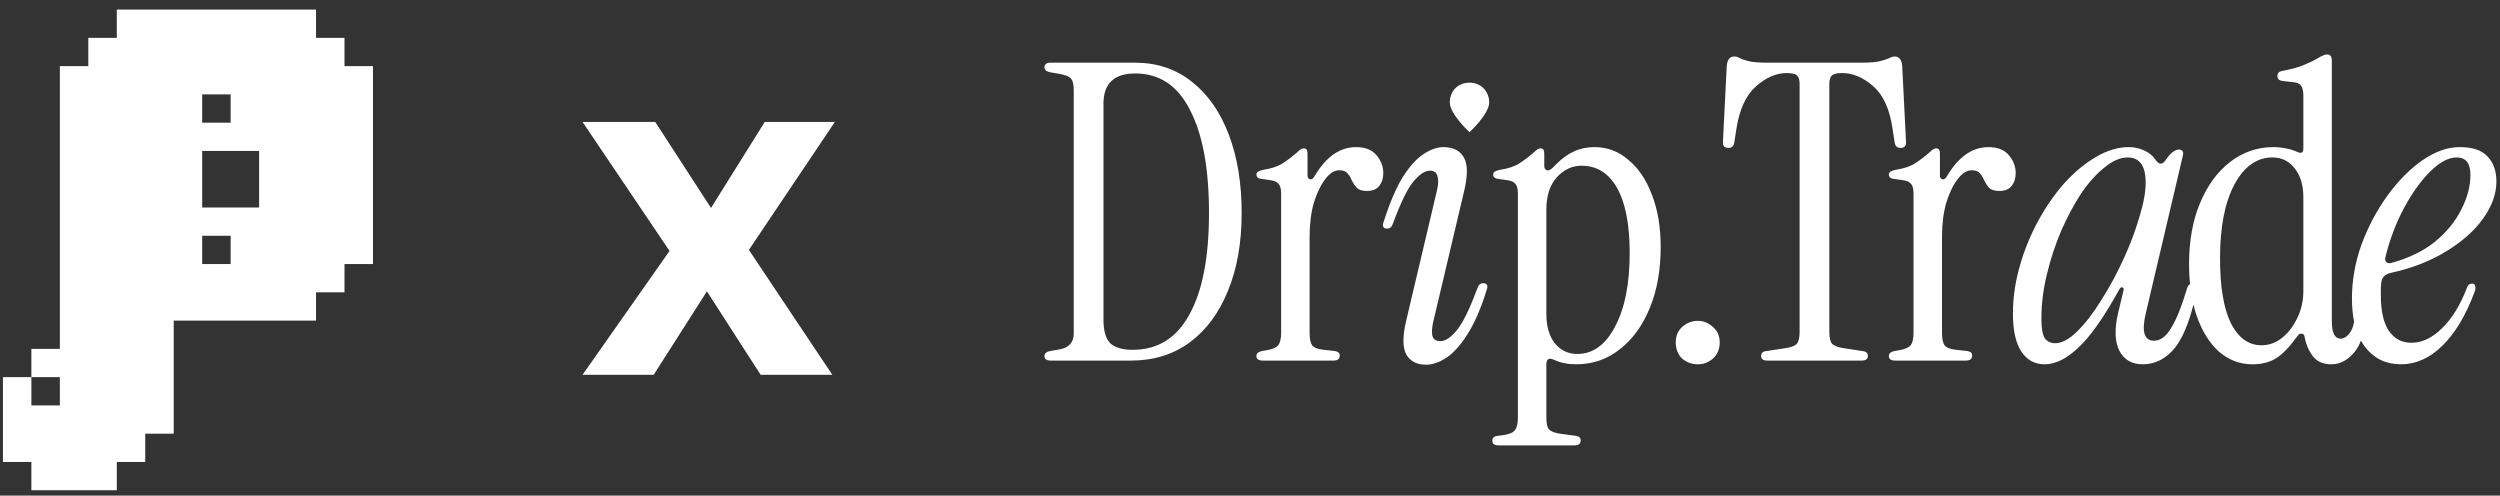
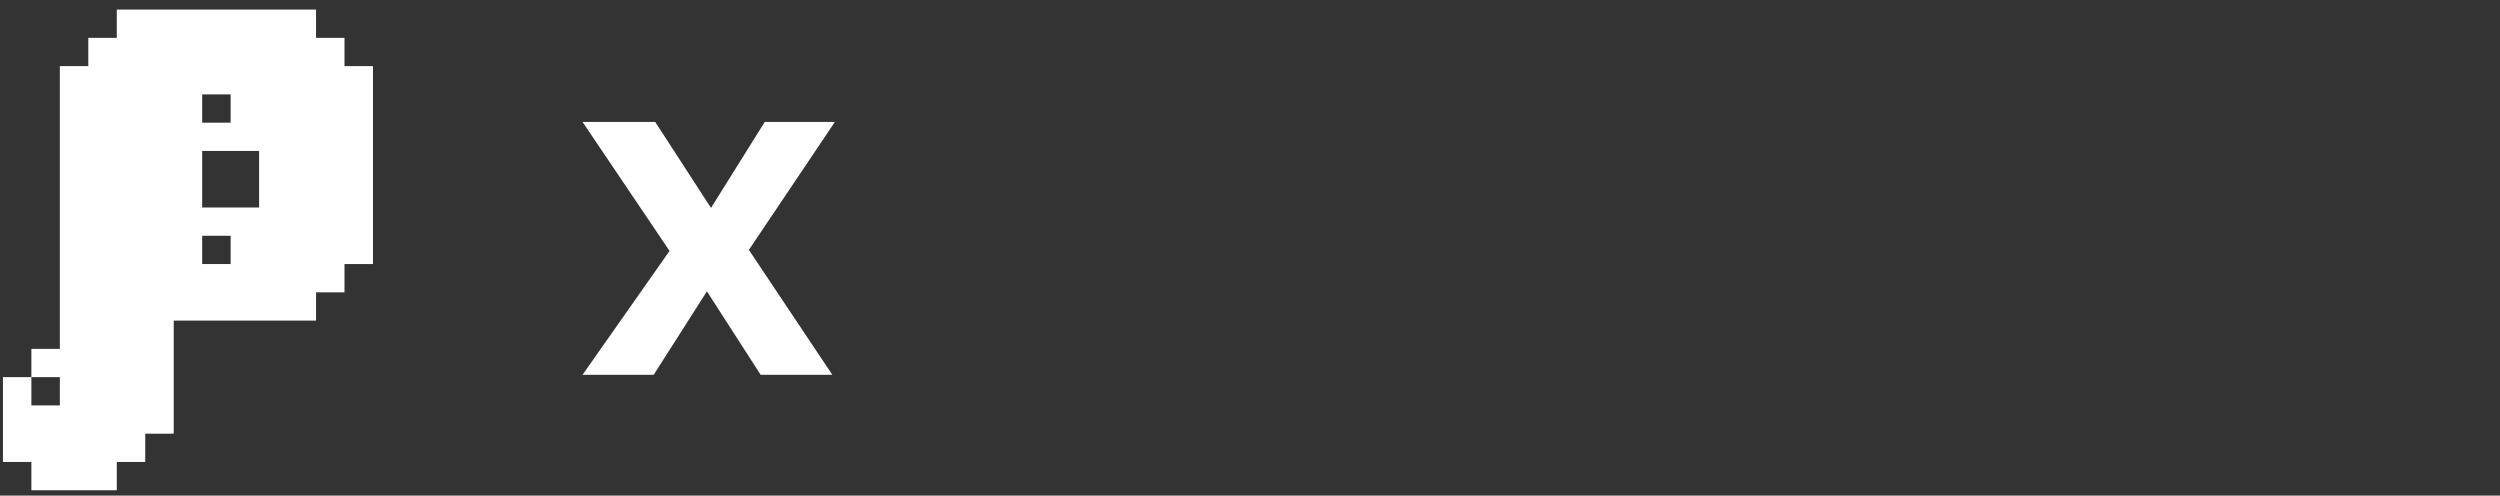
<svg xmlns="http://www.w3.org/2000/svg" width="227" height="45" viewBox="0 0 227 45" fill="none">
  <rect x="0" y="0" width="227" height="45" fill="#333333" stroke="none" />
  <path d="M59.354 34.031H52.895L60.795 22.784L52.895 11.073H59.494L64.559 18.881L69.439 11.073H75.806L67.998 22.691L75.574 34.031H69.067L64.188 26.456L59.354 34.031Z" fill="white" />
-   <path fill-rule="evenodd" clip-rule="evenodd" d="M28.696 3.437H31.28V6.004H33.865V23.975H31.28V26.543H28.696V29.11H15.773V39.379H13.188V41.946H10.604V44.514H2.85V41.946H0.266V34.244H2.85V36.812H5.435V34.244H2.85V31.677H5.435V6.004H8.019V3.437H10.604V0.869H28.696V3.437ZM18.358 23.975H20.942V21.408H18.358V23.975ZM18.358 18.841H23.527V13.706H18.358V18.841ZM18.358 11.139H20.942V8.571H18.358V11.139Z" fill="white" />
-   <path fill-rule="evenodd" clip-rule="evenodd" d="M204.507 33.078C203.392 33.078 202.391 32.702 201.503 31.951C200.642 31.175 199.97 30.11 199.488 28.758C199.365 28.404 199.257 28.036 199.165 27.654C198.719 29.417 198.16 30.724 197.487 31.575C196.676 32.577 195.7 33.078 194.56 33.078C193.571 33.078 192.862 32.665 192.431 31.838C192.025 31.012 191.987 29.885 192.317 28.457L192.811 26.391C192.862 26.216 192.823 26.116 192.697 26.091C192.595 26.066 192.507 26.128 192.431 26.279C191.037 28.808 189.795 30.574 188.705 31.575C187.64 32.577 186.626 33.078 185.663 33.078C184.751 33.078 184.041 32.69 183.534 31.913C183.027 31.137 182.774 29.997 182.774 28.495C182.774 27.068 182.976 25.64 183.382 24.213C183.787 22.76 184.345 21.383 185.055 20.081C185.765 18.778 186.563 17.626 187.45 16.625C188.363 15.623 189.313 14.834 190.302 14.258C191.315 13.657 192.317 13.357 193.305 13.357C193.787 13.357 194.243 13.457 194.674 13.657C195.105 13.832 195.459 14.12 195.738 14.521C195.89 14.746 196.042 14.859 196.195 14.859C196.347 14.859 196.499 14.746 196.651 14.521C196.93 14.12 197.158 13.87 197.335 13.77C197.513 13.645 197.677 13.582 197.829 13.582C198.159 13.582 198.286 13.757 198.21 14.108L194.826 28.495C194.446 30.123 194.699 30.937 195.586 30.937C196.169 30.937 196.689 30.549 197.145 29.772C197.627 28.996 198.108 27.794 198.59 26.166C198.64 25.985 198.728 25.864 198.854 25.802C198.796 25.223 198.766 24.618 198.766 23.987C198.766 21.884 199.095 20.043 199.754 18.465C200.413 16.863 201.326 15.61 202.492 14.709C203.658 13.807 204.976 13.357 206.446 13.357C206.801 13.357 207.156 13.394 207.511 13.469C207.865 13.519 208.207 13.62 208.537 13.77C208.943 13.97 209.145 13.882 209.145 13.507V8.699C209.145 8.248 209.069 7.935 208.917 7.759C208.79 7.584 208.55 7.484 208.195 7.459L207.206 7.346C206.928 7.296 206.788 7.146 206.788 6.895C206.788 6.645 206.928 6.495 207.206 6.445C208.017 6.294 208.664 6.119 209.145 5.919C209.652 5.718 210.071 5.518 210.4 5.318C210.806 5.067 211.11 4.942 211.313 4.942C211.591 4.942 211.731 5.142 211.731 5.543V29.171C211.731 30.223 211.997 30.749 212.529 30.749C212.859 30.749 213.163 30.536 213.442 30.11C213.581 29.884 213.686 29.583 213.756 29.205C213.623 28.575 213.557 27.875 213.557 27.105C213.557 25.452 213.848 23.812 214.431 22.184C215.04 20.556 215.825 19.079 216.788 17.752C217.752 16.424 218.804 15.36 219.944 14.559C221.11 13.757 222.238 13.357 223.328 13.357C224.519 13.357 225.368 13.645 225.875 14.22C226.407 14.771 226.674 15.523 226.674 16.474C226.674 17.601 226.268 18.728 225.457 19.855C224.671 20.957 223.556 21.946 222.111 22.823C220.692 23.699 219.019 24.351 217.093 24.776C216.535 24.901 216.244 25.214 216.218 25.715C216.193 25.89 216.18 26.078 216.18 26.279V26.805C216.18 28.232 216.421 29.309 216.903 30.035C217.409 30.761 218.094 31.124 218.956 31.124C219.919 31.124 220.844 30.686 221.731 29.81C222.643 28.933 223.404 27.694 224.012 26.091C224.088 25.866 224.24 25.753 224.468 25.753C224.621 25.753 224.709 25.815 224.734 25.941C224.785 26.066 224.785 26.216 224.734 26.391C223.923 28.595 222.935 30.26 221.769 31.387C220.629 32.514 219.374 33.078 218.005 33.078C216.662 33.078 215.585 32.565 214.773 31.538C214.626 31.347 214.493 31.142 214.372 30.924C214.234 31.293 214.063 31.61 213.86 31.876C213.226 32.677 212.504 33.078 211.693 33.078C210.958 33.078 210.4 32.84 210.02 32.364C209.64 31.863 209.386 31.275 209.259 30.599C209.234 30.398 209.145 30.298 208.993 30.298C208.841 30.273 208.702 30.361 208.575 30.561C207.865 31.538 207.219 32.201 206.636 32.552C206.053 32.903 205.343 33.078 204.507 33.078ZM205.343 31.35C206.002 31.35 206.611 31.137 207.168 30.711C207.751 30.26 208.22 29.659 208.575 28.908C208.955 28.157 209.145 27.318 209.145 26.391V17.939C209.145 16.812 208.879 15.923 208.347 15.272C207.84 14.621 207.168 14.296 206.332 14.296C204.912 14.296 203.759 15.122 202.872 16.775C202.01 18.403 201.579 20.631 201.579 23.461C201.579 26.041 201.909 28.007 202.568 29.359C203.252 30.686 204.177 31.35 205.343 31.35ZM159.907 32.327C159.907 32.602 160.097 32.74 160.477 32.74H169.032C169.412 32.74 169.602 32.602 169.602 32.327C169.602 32.051 169.437 31.901 169.108 31.876L167.397 31.613C166.915 31.538 166.573 31.413 166.37 31.237C166.193 31.037 166.104 30.674 166.104 30.148V7.609C166.104 7.259 166.18 7.008 166.332 6.858C166.484 6.708 166.801 6.633 167.283 6.633C168.246 6.633 169.184 7.033 170.096 7.835C171.009 8.636 171.592 9.926 171.845 11.704L172.035 12.943C172.086 13.269 172.263 13.432 172.568 13.432C172.948 13.432 173.112 13.219 173.062 12.793L172.72 5.994C172.669 5.418 172.441 5.13 172.035 5.13C171.883 5.13 171.718 5.18 171.541 5.28C171.389 5.355 171.123 5.443 170.743 5.543C170.388 5.643 169.805 5.693 168.994 5.693H160.515C159.704 5.693 159.108 5.643 158.728 5.543C158.373 5.443 158.12 5.355 157.968 5.28C157.816 5.18 157.651 5.13 157.474 5.13C157.068 5.13 156.84 5.418 156.789 5.994L156.447 12.793C156.396 13.219 156.561 13.432 156.941 13.432C157.246 13.432 157.423 13.269 157.474 12.943L157.664 11.704C157.943 9.926 158.538 8.636 159.451 7.835C160.363 7.033 161.288 6.633 162.226 6.633C162.708 6.633 163.025 6.708 163.177 6.858C163.329 7.008 163.405 7.259 163.405 7.609V30.148C163.405 30.674 163.316 31.037 163.139 31.237C162.961 31.413 162.619 31.538 162.112 31.613L160.401 31.876C160.072 31.901 159.907 32.051 159.907 32.327ZM94.835 32.327C94.835 32.602 95.025 32.74 95.405 32.74H102.705C104.758 32.74 106.532 32.189 108.028 31.087C109.523 29.985 110.676 28.432 111.488 26.429C112.324 24.425 112.742 22.059 112.742 19.329C112.742 16.625 112.349 14.246 111.564 12.192C110.778 10.139 109.663 8.548 108.218 7.421C106.773 6.269 105.062 5.693 103.085 5.693H95.405C95.025 5.693 94.835 5.831 94.835 6.107C94.835 6.332 95 6.482 95.329 6.557L96.204 6.708C96.736 6.808 97.078 6.946 97.23 7.121C97.407 7.296 97.496 7.647 97.496 8.173V30.26C97.496 31.087 97.065 31.575 96.204 31.725L95.329 31.876C95 31.951 94.835 32.101 94.835 32.327ZM107.99 28.57C106.824 30.699 105.113 31.763 102.857 31.763C101.919 31.763 101.235 31.563 100.804 31.162C100.398 30.736 100.196 30.023 100.196 29.021V9.412C100.196 7.584 101.159 6.67 103.085 6.67C105.29 6.67 106.95 7.785 108.066 10.013C109.206 12.217 109.777 15.322 109.777 19.329C109.777 23.361 109.181 26.442 107.99 28.57ZM123.132 13.357C121.662 13.357 120.407 14.233 119.368 15.986C119.241 16.212 119.102 16.312 118.95 16.287C118.798 16.236 118.722 16.124 118.722 15.948V13.92C118.722 13.62 118.608 13.469 118.379 13.469C118.227 13.469 118.037 13.582 117.809 13.807C117.353 14.208 116.909 14.546 116.478 14.822C116.073 15.097 115.477 15.297 114.692 15.423C114.286 15.498 114.083 15.635 114.083 15.836C114.083 16.086 114.248 16.224 114.577 16.249L115.376 16.362C115.731 16.412 115.971 16.524 116.098 16.7C116.25 16.85 116.326 17.151 116.326 17.601V30.223C116.326 30.749 116.238 31.124 116.06 31.35C115.908 31.55 115.566 31.7 115.034 31.801L114.577 31.876C114.248 31.951 114.083 32.101 114.083 32.327C114.083 32.602 114.273 32.74 114.653 32.74H121.079C121.459 32.74 121.649 32.59 121.649 32.289C121.649 32.064 121.51 31.926 121.231 31.876L120.204 31.763C119.672 31.713 119.317 31.575 119.14 31.35C118.988 31.124 118.912 30.749 118.912 30.223V21.508C118.912 20.356 119.038 19.329 119.292 18.428C119.571 17.526 119.913 16.812 120.318 16.287C120.724 15.736 121.155 15.46 121.611 15.46C121.966 15.46 122.219 15.56 122.371 15.761C122.523 15.936 122.65 16.149 122.752 16.399C122.878 16.65 123.03 16.875 123.208 17.075C123.411 17.251 123.715 17.338 124.12 17.338C124.627 17.338 124.995 17.188 125.223 16.888C125.476 16.587 125.603 16.199 125.603 15.723C125.603 15.122 125.4 14.584 124.995 14.108C124.589 13.607 123.968 13.357 123.132 13.357ZM129.495 33.115C128.658 33.115 128.063 32.815 127.708 32.214C127.353 31.588 127.34 30.574 127.67 29.171L130.483 17.263C130.61 16.712 130.623 16.287 130.521 15.986C130.445 15.661 130.217 15.498 129.837 15.498C129.381 15.498 128.874 15.836 128.316 16.512C127.784 17.163 127.176 18.415 126.491 20.268C126.39 20.594 126.212 20.757 125.959 20.757C125.579 20.757 125.477 20.531 125.655 20.081C126.212 18.353 126.795 17 127.404 16.024C128.037 15.047 128.671 14.358 129.305 13.958C129.938 13.557 130.521 13.357 131.054 13.357C131.941 13.357 132.562 13.67 132.917 14.296C133.271 14.897 133.284 15.898 132.955 17.301L130.141 29.209C130.014 29.76 129.989 30.198 130.065 30.523C130.166 30.824 130.407 30.974 130.788 30.974C131.244 30.974 131.738 30.649 132.27 29.997C132.828 29.321 133.449 28.057 134.133 26.203C134.235 25.878 134.412 25.715 134.666 25.715C135.046 25.715 135.147 25.941 134.97 26.391C134.437 28.094 133.842 29.447 133.183 30.448C132.549 31.425 131.915 32.114 131.282 32.514C130.648 32.915 130.052 33.115 129.495 33.115ZM135.505 40.027C135.505 40.303 135.695 40.44 136.075 40.44H142.957C143.337 40.44 143.527 40.29 143.527 39.99C143.527 39.764 143.388 39.627 143.109 39.577L141.702 39.389C141.17 39.313 140.815 39.176 140.638 38.975C140.486 38.8 140.41 38.45 140.41 37.924V33.078C140.41 32.602 140.638 32.464 141.094 32.665C141.677 32.94 142.349 33.078 143.109 33.078C144.605 33.078 145.923 32.627 147.063 31.725C148.229 30.824 149.142 29.572 149.801 27.969C150.46 26.366 150.789 24.526 150.789 22.447C150.789 20.619 150.523 19.029 149.991 17.677C149.484 16.324 148.774 15.272 147.862 14.521C146.974 13.745 145.948 13.357 144.782 13.357C144.098 13.357 143.489 13.482 142.957 13.732C142.425 13.958 141.905 14.321 141.398 14.822L140.98 15.235C140.777 15.435 140.6 15.51 140.448 15.46C140.296 15.385 140.22 15.26 140.22 15.085V13.92C140.22 13.62 140.106 13.469 139.877 13.469C139.725 13.469 139.535 13.582 139.307 13.807C138.851 14.208 138.407 14.546 137.976 14.822C137.571 15.097 136.975 15.297 136.189 15.423C135.784 15.498 135.581 15.635 135.581 15.836C135.581 16.086 135.746 16.224 136.075 16.249L136.874 16.362C137.229 16.412 137.47 16.524 137.596 16.7C137.748 16.85 137.824 17.151 137.824 17.601V37.924C137.824 38.45 137.736 38.825 137.558 39.05C137.406 39.276 137.064 39.426 136.532 39.501L135.999 39.577C135.67 39.602 135.505 39.752 135.505 40.027ZM146.645 29.659C145.783 31.312 144.643 32.139 143.223 32.139C142.387 32.139 141.702 31.813 141.17 31.162C140.663 30.511 140.41 29.622 140.41 28.495V19.029C140.41 17.777 140.726 16.8 141.36 16.099C141.994 15.398 142.742 15.047 143.603 15.047C144.997 15.047 146.075 15.723 146.835 17.075C147.595 18.428 147.976 20.394 147.976 22.973C147.976 25.778 147.532 28.007 146.645 29.659ZM154.173 33.078C153.616 33.078 153.134 32.903 152.729 32.552C152.348 32.176 152.158 31.688 152.158 31.087C152.158 30.511 152.348 30.048 152.729 29.697C153.134 29.321 153.616 29.134 154.173 29.134C154.68 29.134 155.137 29.321 155.542 29.697C155.948 30.048 156.15 30.511 156.15 31.087C156.15 31.688 155.948 32.176 155.542 32.552C155.137 32.903 154.68 33.078 154.173 33.078ZM176.791 15.986C177.83 14.233 179.085 13.357 180.555 13.357C181.391 13.357 182.012 13.607 182.418 14.108C182.823 14.584 183.026 15.122 183.026 15.723C183.026 16.199 182.899 16.587 182.646 16.888C182.418 17.188 182.05 17.338 181.543 17.338C181.138 17.338 180.834 17.251 180.631 17.075C180.453 16.875 180.301 16.65 180.175 16.399C180.073 16.149 179.946 15.936 179.794 15.761C179.642 15.56 179.389 15.46 179.034 15.46C178.578 15.46 178.147 15.736 177.742 16.287C177.336 16.812 176.994 17.526 176.715 18.428C176.461 19.329 176.335 20.356 176.335 21.508V30.223C176.335 30.749 176.411 31.124 176.563 31.35C176.74 31.575 177.095 31.713 177.627 31.763L178.654 31.876C178.933 31.926 179.072 32.064 179.072 32.289C179.072 32.59 178.882 32.74 178.502 32.74H172.076C171.696 32.74 171.506 32.602 171.506 32.327C171.506 32.101 171.671 31.951 172 31.876L172.457 31.801C172.989 31.7 173.331 31.55 173.483 31.35C173.661 31.124 173.749 30.749 173.749 30.223V17.601C173.749 17.151 173.673 16.85 173.521 16.7C173.394 16.524 173.154 16.412 172.799 16.362L172 16.249C171.671 16.224 171.506 16.086 171.506 15.836C171.506 15.635 171.709 15.498 172.115 15.423C172.9 15.297 173.496 15.097 173.901 14.822C174.332 14.546 174.776 14.208 175.232 13.807C175.46 13.582 175.65 13.469 175.802 13.469C176.031 13.469 176.145 13.62 176.145 13.92V15.948C176.145 16.124 176.221 16.236 176.373 16.287C176.525 16.312 176.664 16.212 176.791 15.986ZM188.629 30.073C187.894 30.799 187.222 31.162 186.614 31.162C186.208 31.162 185.891 31.012 185.663 30.711C185.46 30.386 185.359 29.785 185.359 28.908C185.359 27.606 185.524 26.279 185.853 24.926C186.183 23.549 186.614 22.234 187.146 20.982C187.704 19.705 188.312 18.565 188.971 17.564C189.655 16.562 190.365 15.773 191.1 15.197C191.835 14.596 192.532 14.296 193.191 14.296C194.281 14.296 194.826 15.059 194.826 16.587C194.826 17.439 194.636 18.478 194.256 19.705C193.901 20.932 193.419 22.209 192.811 23.536C192.203 24.864 191.531 26.103 190.796 27.255C190.086 28.407 189.364 29.346 188.629 30.073ZM216.674 23.799C216.573 23.674 216.548 23.524 216.598 23.349C216.979 21.771 217.536 20.294 218.271 18.916C219.006 17.539 219.805 16.424 220.666 15.573C221.528 14.721 222.327 14.296 223.062 14.296C223.898 14.296 224.316 14.822 224.316 15.873C224.316 16.9 224.038 17.952 223.48 19.029C222.948 20.106 222.149 21.082 221.085 21.959C220.02 22.81 218.702 23.449 217.131 23.875C216.953 23.925 216.801 23.9 216.674 23.799ZM133.43 12.004C133.43 12.004 131.642 10.358 131.642 9.308C131.642 8.257 132.387 7.507 133.43 7.507C134.443 7.507 135.218 8.257 135.218 9.308C135.218 10.358 133.43 12.004 133.43 12.004Z" fill="white" />
+   <path fill-rule="evenodd" clip-rule="evenodd" d="M28.696 3.437H31.28V6.004H33.865V23.975H31.28V26.543H28.696V29.11H15.773V39.379H13.188V41.946H10.604V44.514H2.85V41.946H0.266V34.244H2.85V36.812H5.435V34.244H2.85V31.677H5.435V6.004H8.019V3.437H10.604V0.869H28.696ZM18.358 23.975H20.942V21.408H18.358V23.975ZM18.358 18.841H23.527V13.706H18.358V18.841ZM18.358 11.139H20.942V8.571H18.358V11.139Z" fill="white" />
</svg>